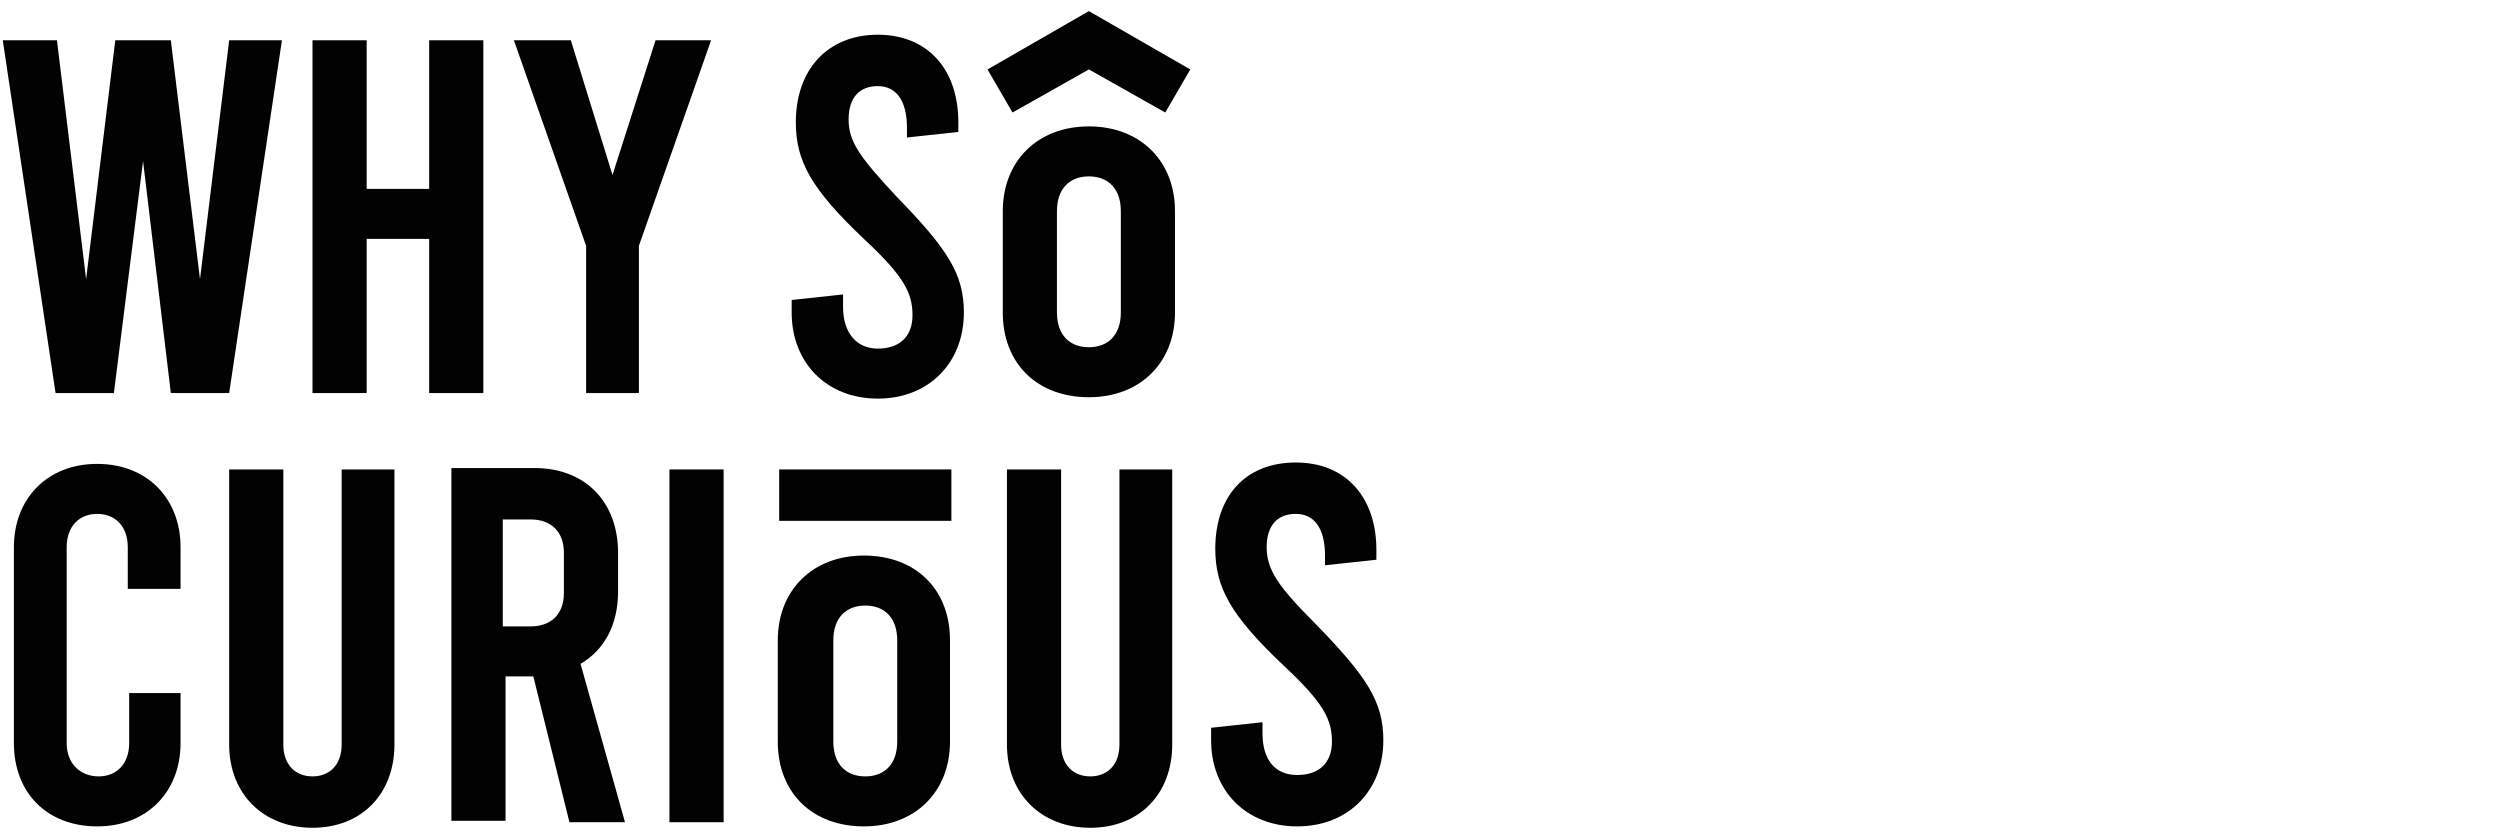
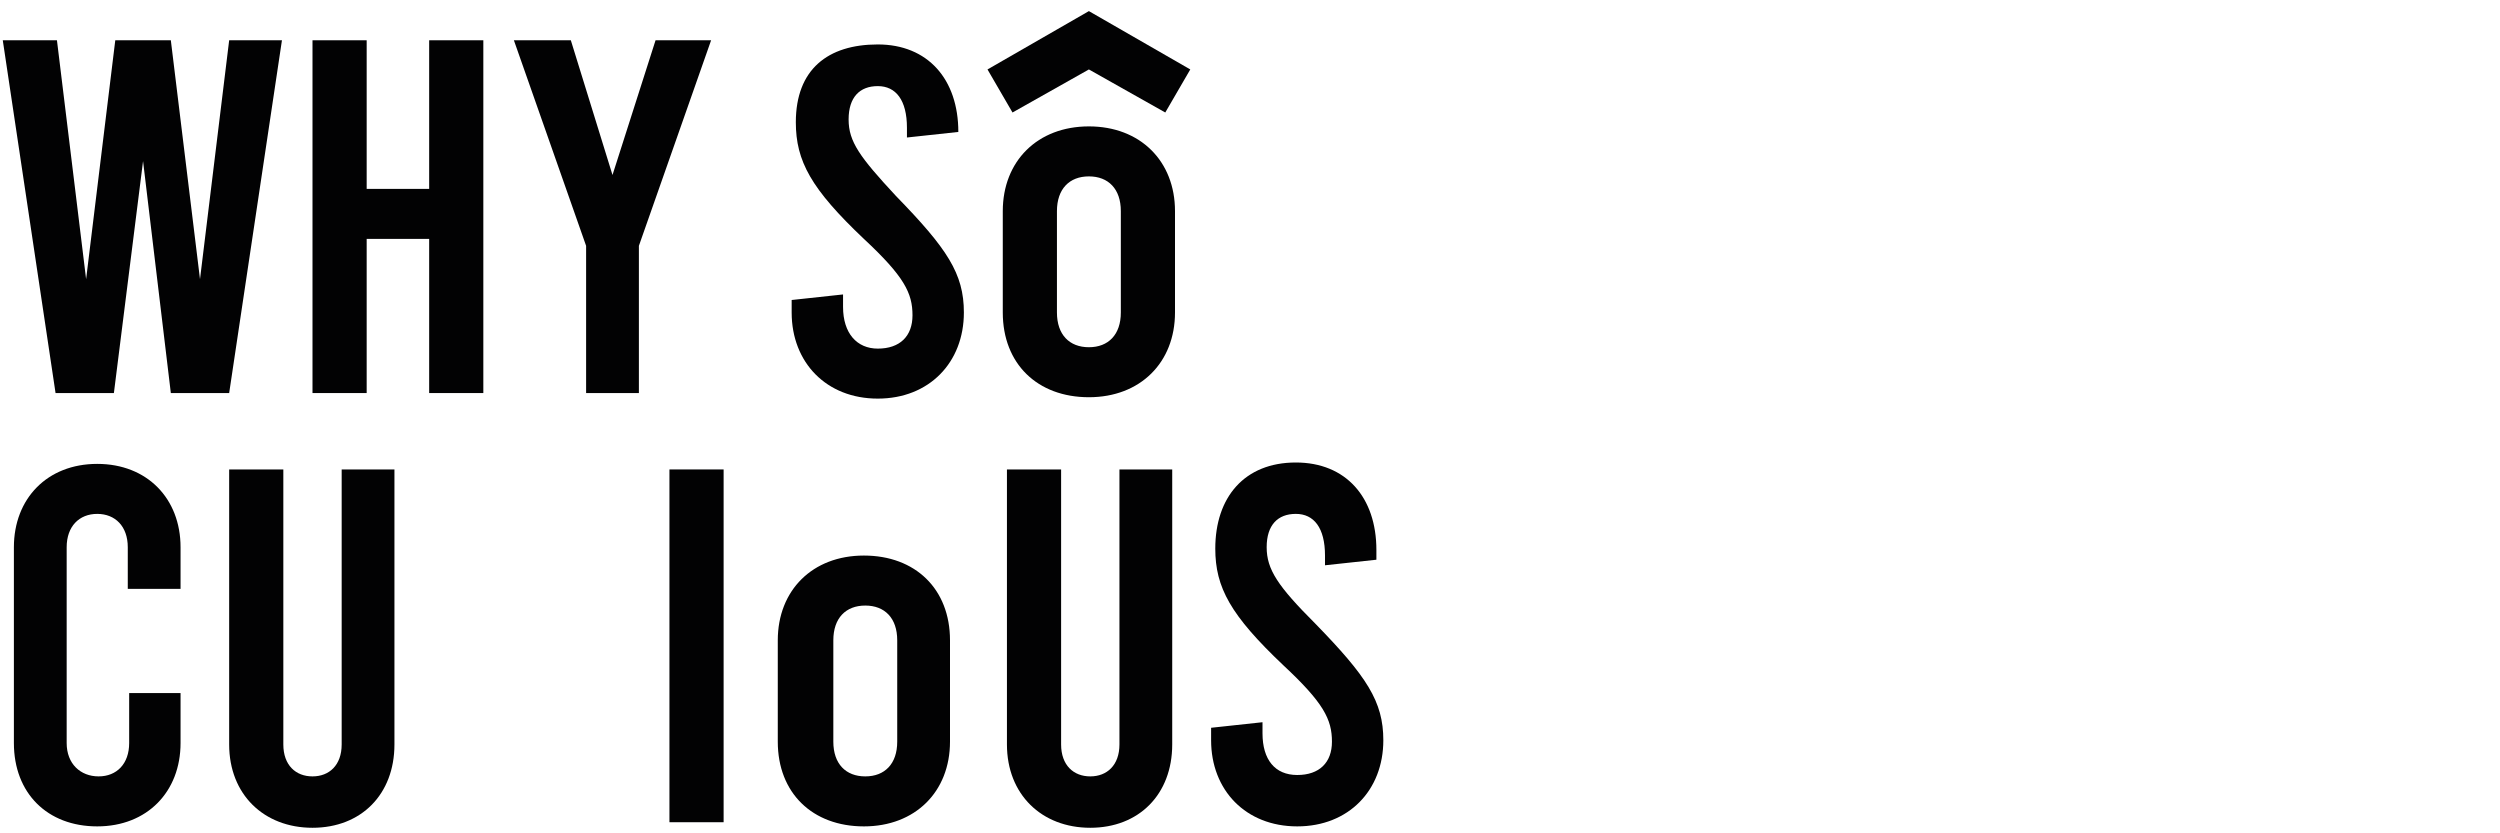
<svg xmlns="http://www.w3.org/2000/svg" version="1.1" id="Ebene_1" x="0px" y="0px" viewBox="0 0 180 60" style="enable-background:new 0 0 180 60;" xml:space="preserve">
  <style type="text/css">
	.st0{fill:#020203;}
</style>
  <g id="Livello_1-2">
    <g>
      <polygon class="st0" points="8.2,28.3 10.3,11.6 12.3,28.3 16.5,28.3 20.3,2.9 16.5,2.9 14.4,20.1 12.3,2.9 8.3,2.9 6.2,20.1     4.1,2.9 0.2,2.9 4,28.3   " />
      <polygon class="st0" points="34.8,28.3 34.8,2.9 30.9,2.9 30.9,13.6 26.4,13.6 26.4,2.9 22.5,2.9 22.5,28.3 26.4,28.3 26.4,17.2     30.9,17.2 30.9,28.3   " />
      <polygon class="st0" points="47.2,2.9 44.1,12.6 41.1,2.9 37,2.9 42.2,17.7 42.2,28.3 46,28.3 46,17.7 51.2,2.9   " />
-       <path class="st0" d="M61.1,8.6c0-1.6,0.8-2.4,2.1-2.4c1.3,0,2.1,1,2.1,3v0.7L69,9.5V8.8c0-3.8-2.2-6.3-5.8-6.3S57.3,5,57.3,8.8    c0,2.8,1.1,4.8,4.9,8.4c2.9,2.7,3.5,3.9,3.5,5.5c0,1.5-0.9,2.4-2.5,2.4c-1.5,0-2.5-1.1-2.5-3v-0.9l-3.7,0.4v0.9    c0,3.6,2.5,6.2,6.2,6.2s6.2-2.6,6.2-6.2c0-2.8-1.2-4.6-4.9-8.4C61.9,11.3,61.1,10.2,61.1,8.6z" />
+       <path class="st0" d="M61.1,8.6c0-1.6,0.8-2.4,2.1-2.4c1.3,0,2.1,1,2.1,3v0.7L69,9.5c0-3.8-2.2-6.3-5.8-6.3S57.3,5,57.3,8.8    c0,2.8,1.1,4.8,4.9,8.4c2.9,2.7,3.5,3.9,3.5,5.5c0,1.5-0.9,2.4-2.5,2.4c-1.5,0-2.5-1.1-2.5-3v-0.9l-3.7,0.4v0.9    c0,3.6,2.5,6.2,6.2,6.2s6.2-2.6,6.2-6.2c0-2.8-1.2-4.6-4.9-8.4C61.9,11.3,61.1,10.2,61.1,8.6z" />
      <path class="st0" d="M7,33.4c-3.6,0-6,2.5-6,6v14.1c0,3.6,2.4,6,6,6s6-2.5,6-6v-3.6H9.3v3.6c0,1.5-0.9,2.4-2.2,2.4    S4.8,55,4.8,53.5V39.4C4.8,37.9,5.7,37,7,37s2.2,0.9,2.2,2.4v3H13v-3C13,35.9,10.6,33.4,7,33.4z" />
      <path class="st0" d="M24.6,53.6c0,1.5-0.9,2.3-2.1,2.3c-1.2,0-2.1-0.8-2.1-2.3V33.8h-3.9v19.8c0,3.6,2.5,6,6,6    c3.5,0,5.9-2.4,5.9-6V33.8h-3.8C24.6,33.8,24.6,53.6,24.6,53.6z" />
      <path class="st0" d="M80.6,53.6c0,1.5-0.9,2.3-2.1,2.3s-2.1-0.8-2.1-2.3V33.8h-3.9v19.8c0,3.6,2.5,6,6,6s5.9-2.4,5.9-6V33.8h-3.8    L80.6,53.6L80.6,53.6z" />
-       <path class="st0" d="M44.5,42.6v-2.8c0-3.7-2.4-6.1-6-6.1h-6v25.4h3.9V48.7h2L41,59.2h4l-3.2-11.4C43.5,46.8,44.5,45,44.5,42.6z     M40.6,42.7c0,1.5-0.9,2.4-2.4,2.4h-2v-7.7h2c1.5,0,2.4,0.9,2.4,2.4V42.7z" />
      <rect x="48.2" y="33.8" class="st0" width="3.9" height="25.4" />
      <path class="st0" d="M62.2,40c-3.7,0-6.2,2.5-6.2,6.1v7.3c0,3.7,2.5,6.1,6.2,6.1s6.2-2.5,6.2-6.1v-7.3C68.4,42.4,65.9,40,62.2,40z     M64.6,53.4c0,1.6-0.9,2.5-2.3,2.5c-1.4,0-2.3-0.9-2.3-2.5v-7.3c0-1.6,0.9-2.5,2.3-2.5c1.4,0,2.3,0.9,2.3,2.5V53.4z" />
      <path class="st0" d="M94.7,44.9c-2.7-2.7-3.5-3.9-3.5-5.5c0-1.6,0.8-2.4,2.1-2.4c1.3,0,2.1,1,2.1,3v0.7l3.7-0.4v-0.7    c0-3.8-2.2-6.3-5.8-6.3c-3.7,0-5.8,2.5-5.8,6.2c0,2.8,1.1,4.8,4.9,8.4c2.9,2.7,3.5,3.9,3.5,5.5c0,1.5-0.9,2.4-2.5,2.4    s-2.5-1.1-2.5-3V52l-3.7,0.4v0.9c0,3.6,2.5,6.2,6.2,6.2c3.7,0,6.2-2.6,6.2-6.2C99.6,50.5,98.4,48.7,94.7,44.9L94.7,44.9z" />
-       <rect x="56.1" y="33.8" class="st0" width="12.4" height="3.7" />
      <path class="st0" d="M78.4,9.1c-3.7,0-6.2,2.5-6.2,6.1v7.3c0,3.7,2.5,6.1,6.2,6.1c3.7,0,6.2-2.5,6.2-6.1v-7.3    C84.6,11.6,82.1,9.1,78.4,9.1z M80.7,22.5c0,1.6-0.9,2.5-2.3,2.5c-1.4,0-2.3-0.9-2.3-2.5v-7.3c0-1.6,0.9-2.5,2.3-2.5    c1.4,0,2.3,0.9,2.3,2.5V22.5z" />
      <polygon class="st0" points="71.1,5 72.9,8.1 78.4,5 83.9,8.1 85.7,5 78.4,0.8   " />
    </g>
  </g>
</svg>